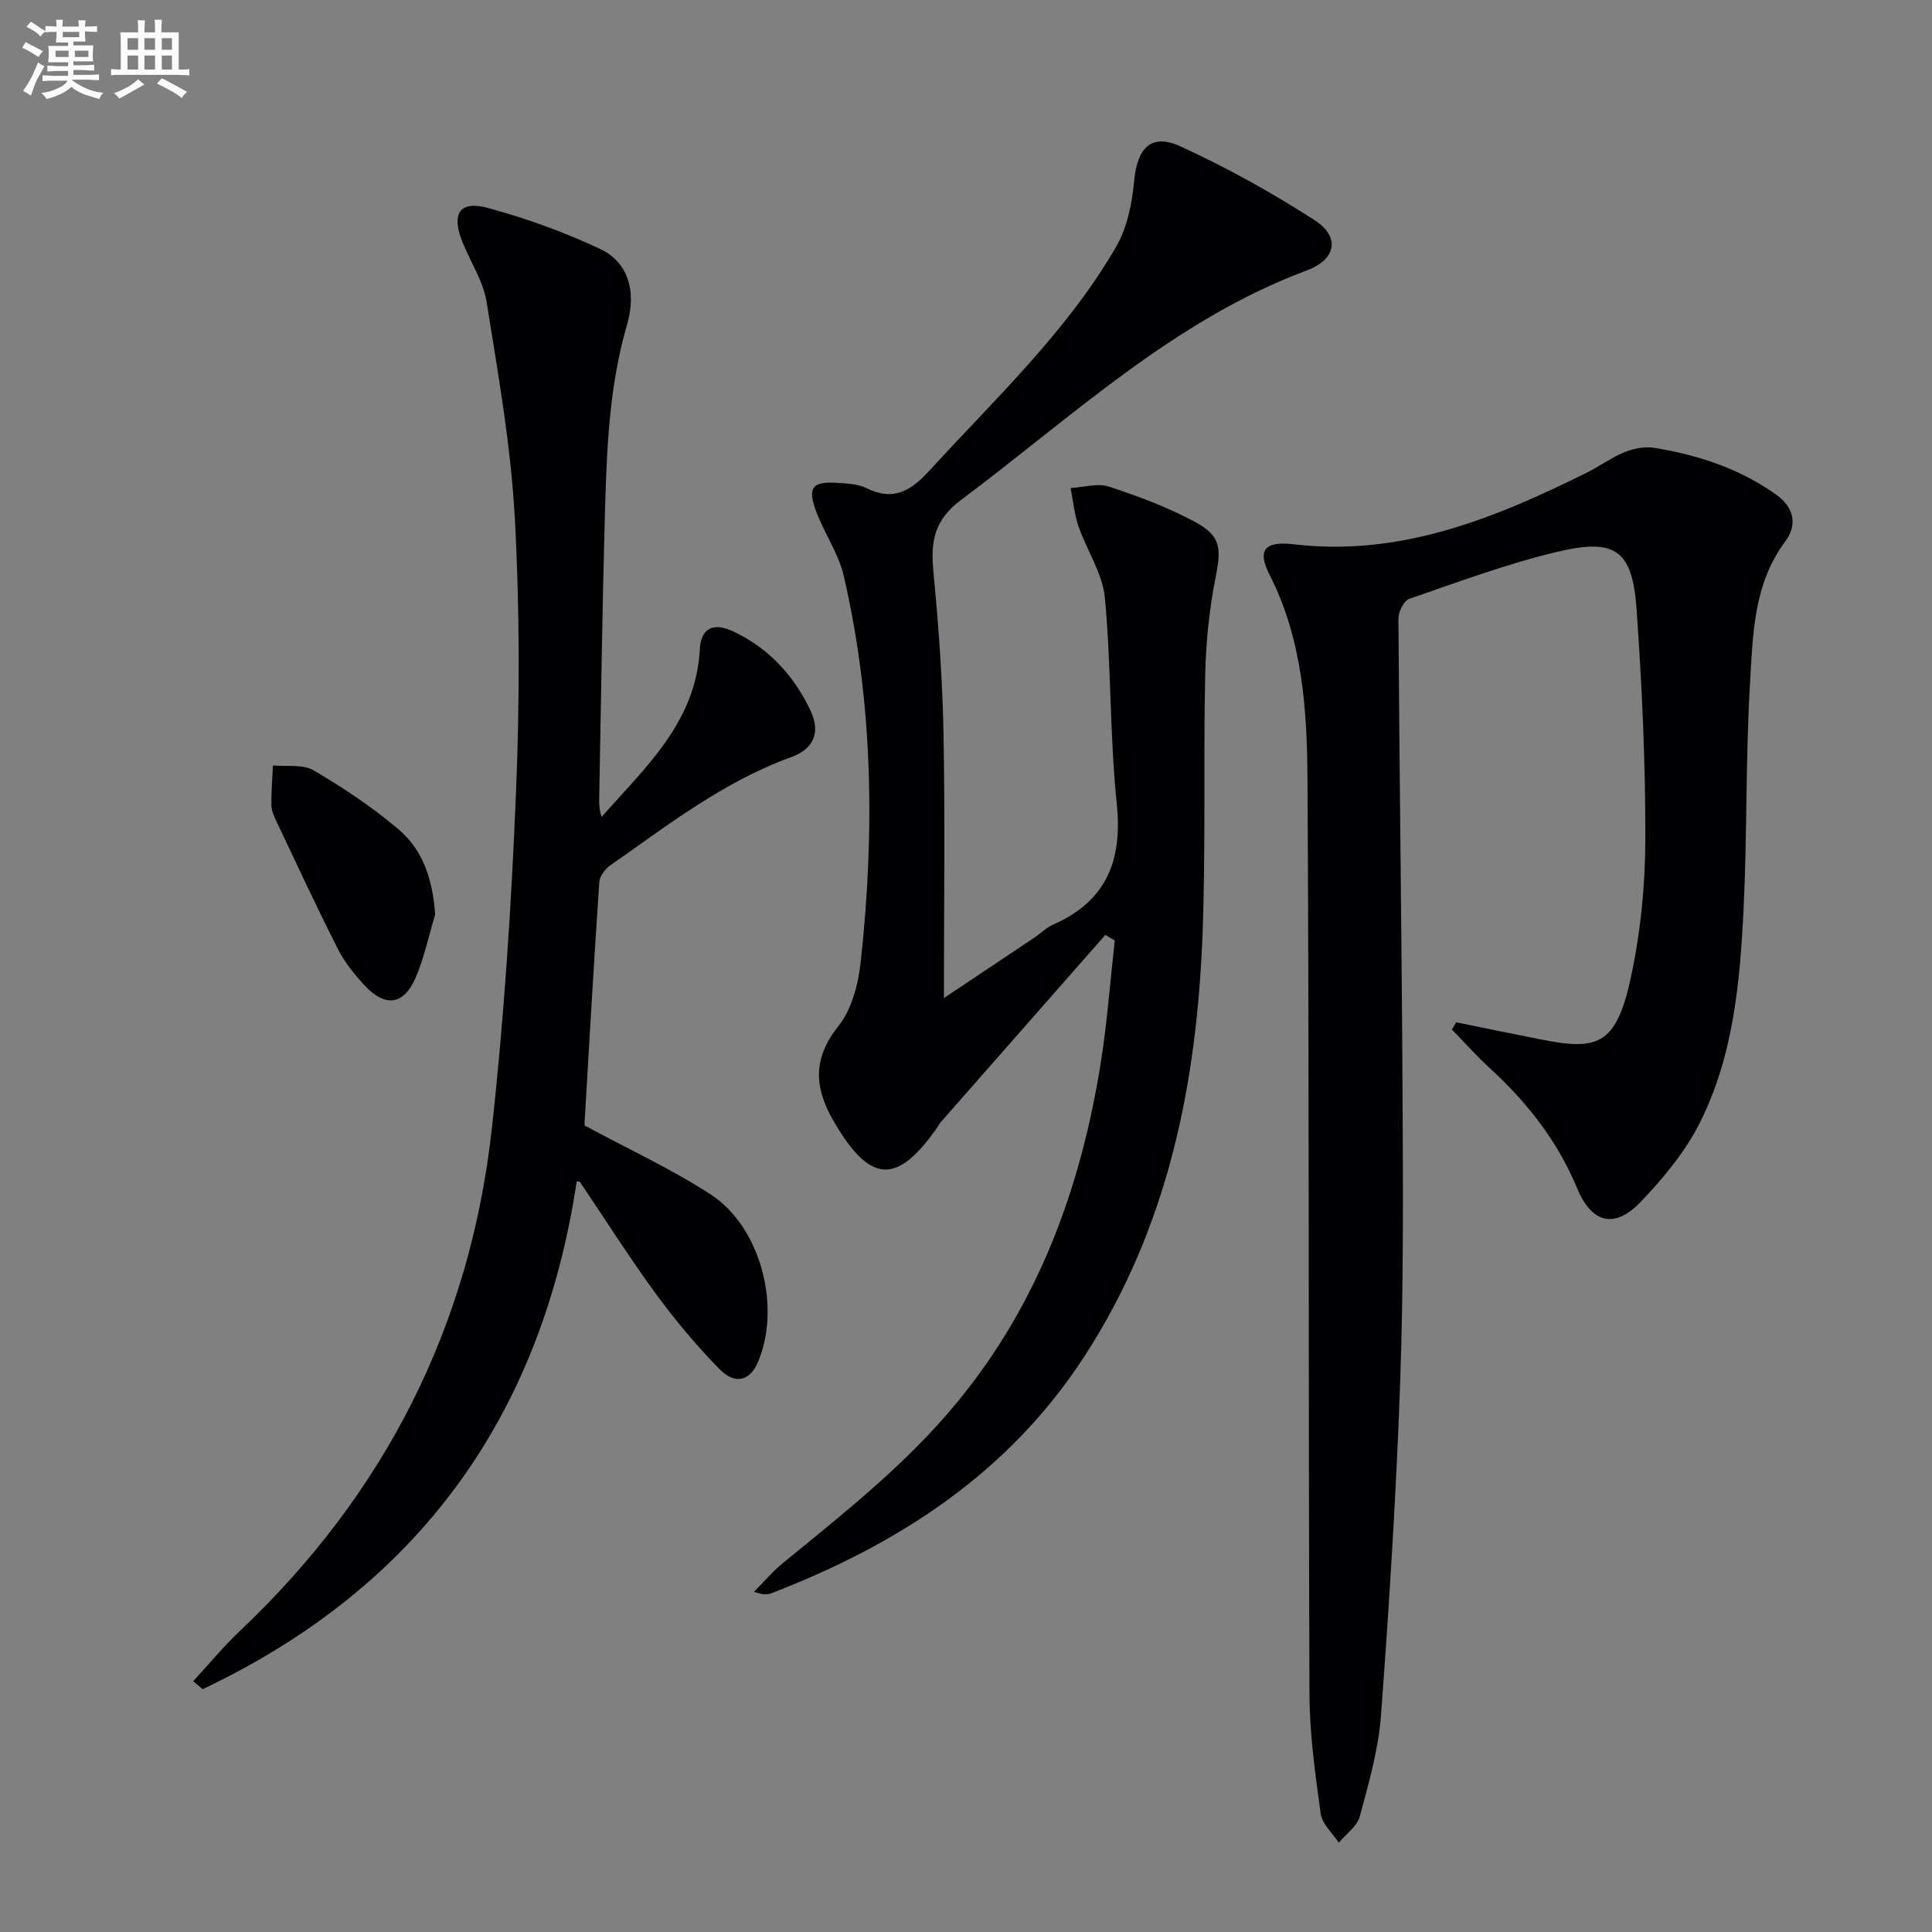
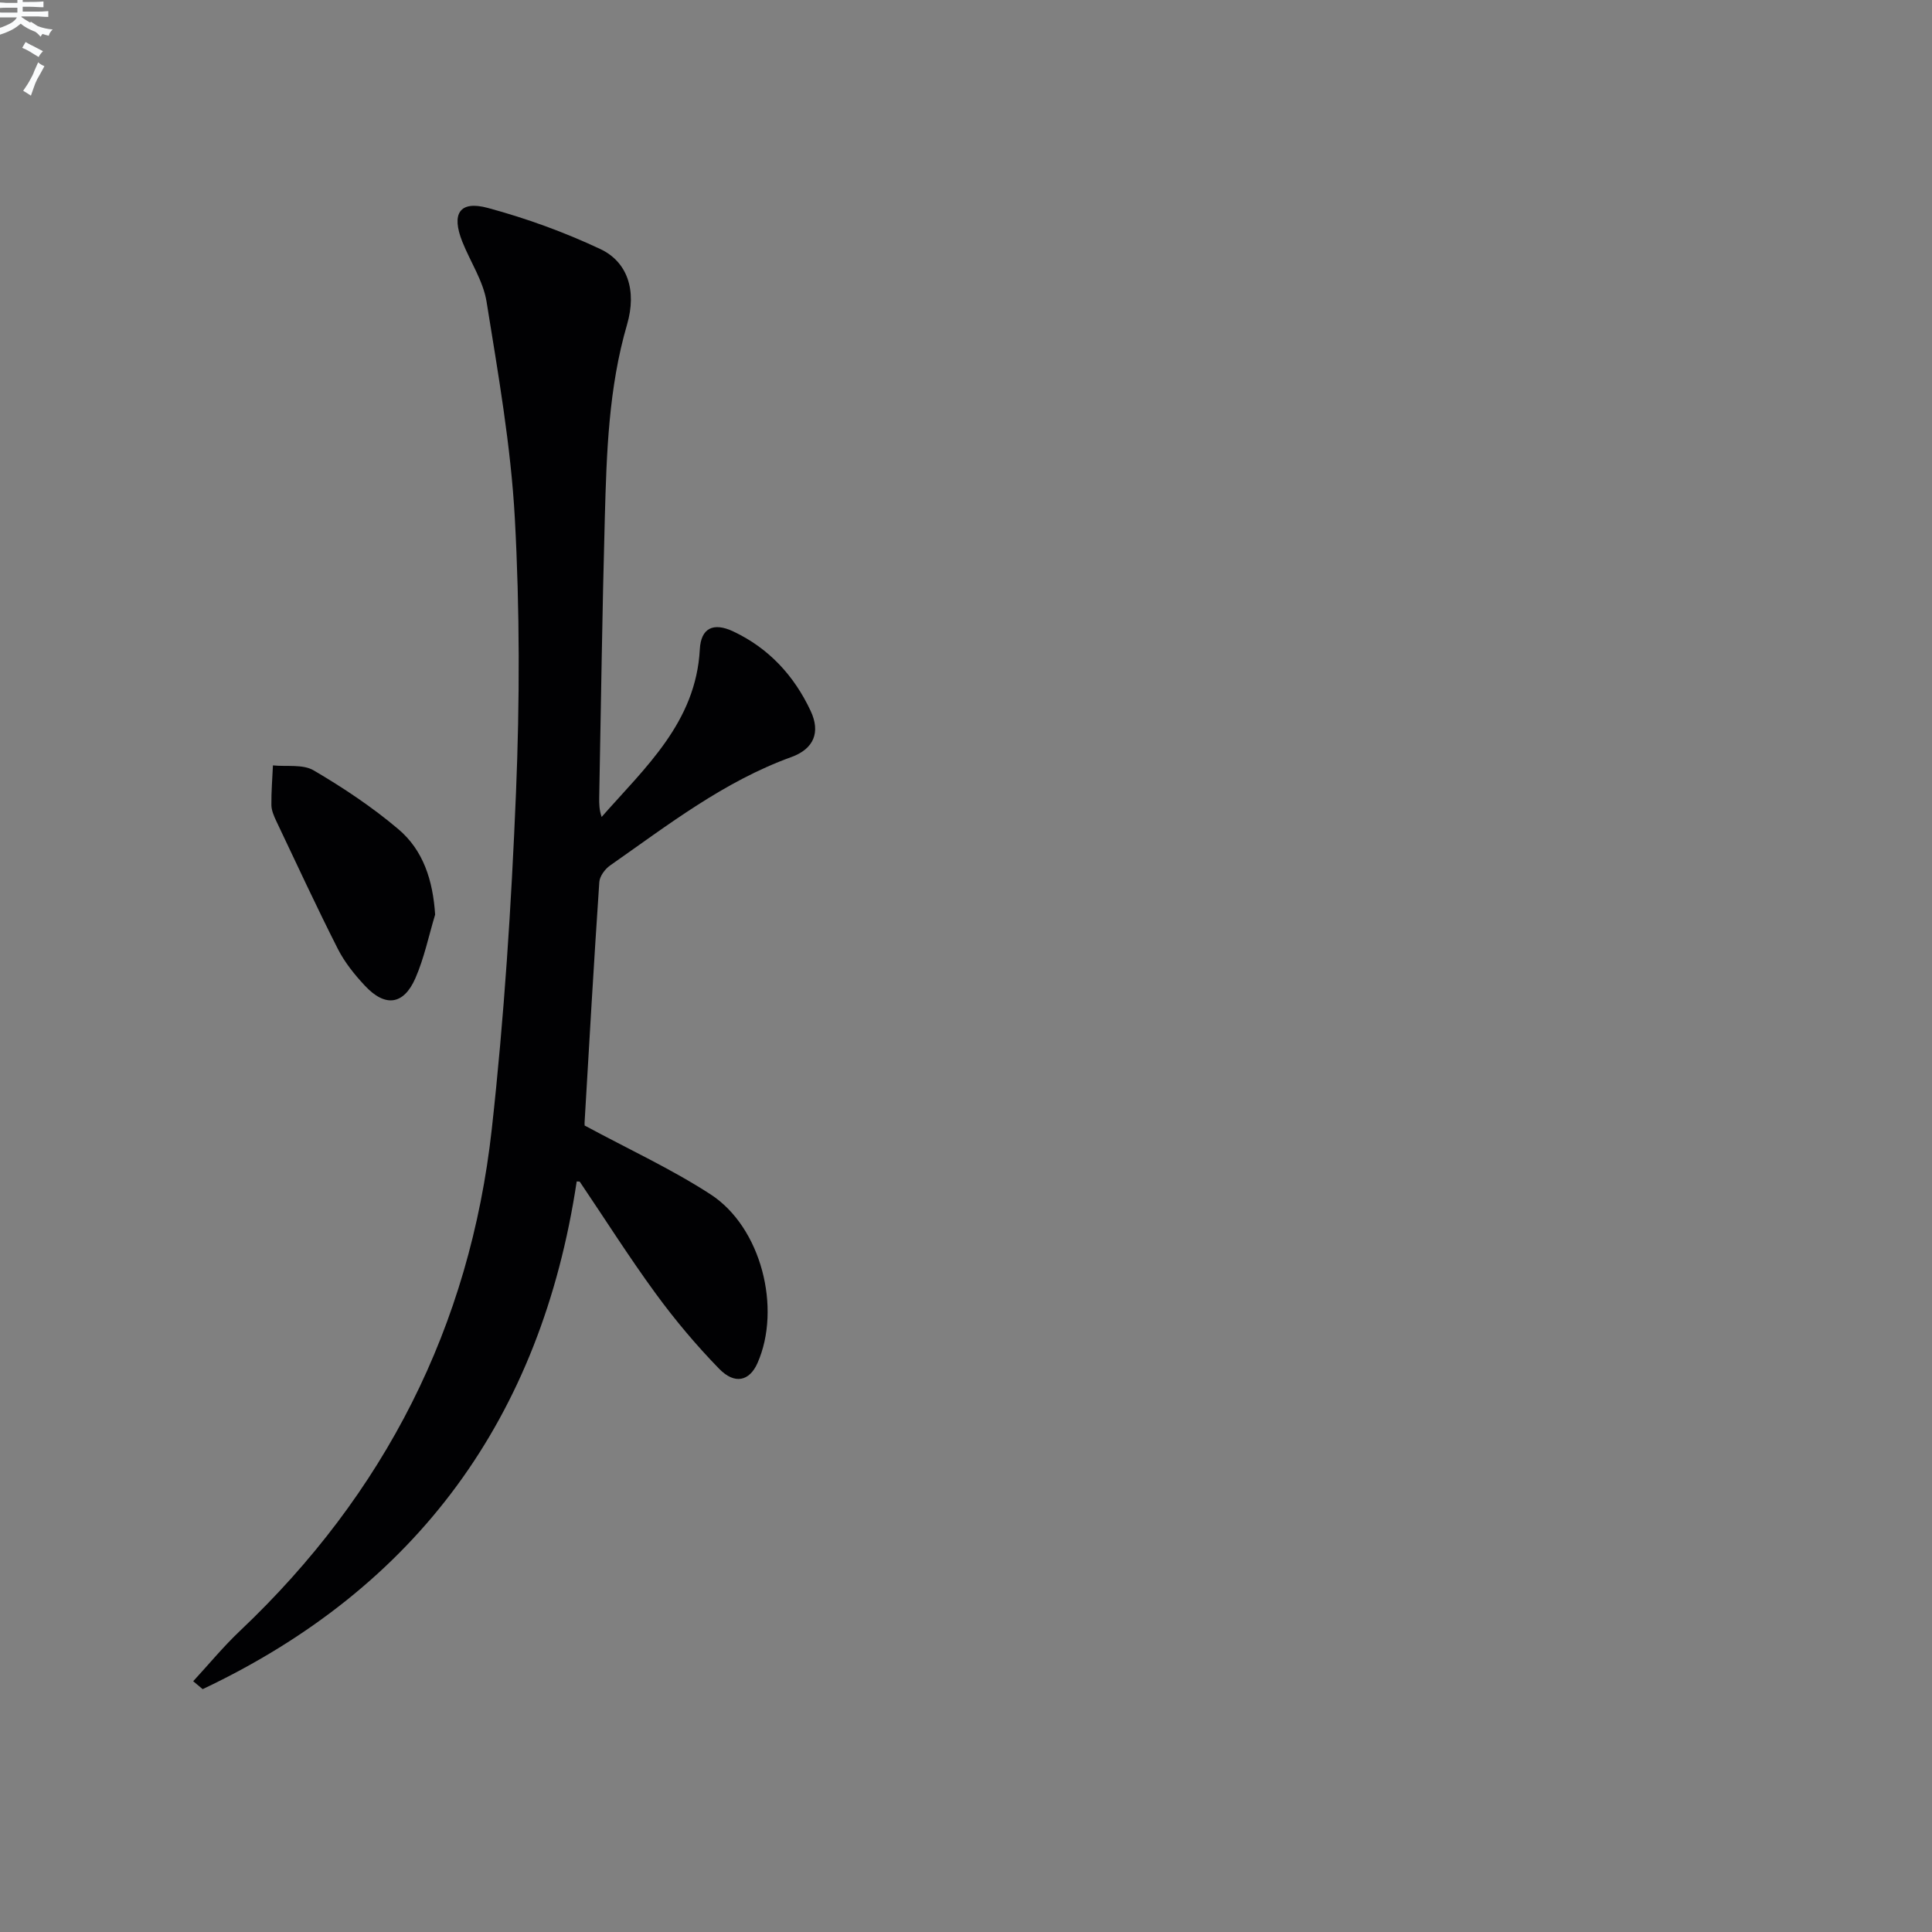
<svg xmlns="http://www.w3.org/2000/svg" enable-background="new 0 0 400 400" viewBox="0 0 400 400">
  <rect x="0" y="0" width="400" height="400" fill="#808080" stroke="none" />
  <g fill="#010103">
-     <path d="m301.49 211.66c5.8 1.18 11.6 2.37 17.4 3.52 11.66 2.32 15.66 1.46 18.72-12.6 2.03-9.35 3.01-19.1 3.04-28.68.04-15.95-.69-31.92-1.82-47.84-.86-12.09-4.33-14.67-16.26-11.85-10.46 2.47-20.62 6.27-30.81 9.78-1.11.38-2.24 2.68-2.23 4.09.2 32.63.68 65.26.85 97.9.1 19.99.22 40-.48 59.97-.81 23.09-2.27 46.16-3.98 69.2-.52 7.05-2.54 14.04-4.39 20.91-.55 2.06-2.85 3.65-4.35 5.45-1.3-1.99-3.44-3.85-3.74-5.98-1.13-8.21-2.3-16.5-2.33-24.76-.24-63.15-.03-126.31-.41-189.46-.09-14.4-1.03-28.91-7.84-42.29-2.59-5.08-1.14-7.05 5-6.33 22.09 2.6 41.52-5.35 60.57-14.78 4.7-2.33 8.64-6.13 14.6-5.11 8.96 1.54 17.37 4.35 24.81 9.69 3.6 2.58 4.32 6.2 1.8 9.57-6.63 8.87-6.72 19.35-7.32 29.5-.91 15.44-.58 30.96-1.32 46.41-.74 15.28-2.09 30.65-9.1 44.55-3.01 5.96-7.5 11.38-12.14 16.25-5.49 5.76-10.23 4.5-13.25-2.79-4.04-9.74-10.35-17.77-18.07-24.84-2.75-2.51-5.23-5.32-7.84-7.99.28-.48.58-.99.89-1.49z" />
-     <path d="m228.85 193.56c-11.38 12.94-22.76 25.89-34.13 38.83-.22.25-.35.57-.54.84-8.47 12.25-14.07 11.88-21.63-1.19-3.99-6.89-4.32-12.91 1.06-19.64 2.79-3.49 4.11-8.76 4.61-13.38 2.9-26.75 2.57-53.45-3.53-79.79-1.06-4.6-3.97-8.74-5.67-13.22-1.93-5.1-.87-6.41 4.49-6.03 1.97.14 4.13.22 5.84 1.07 5.67 2.83 9.3.52 13.17-3.71 13.57-14.85 28.39-28.68 38.58-46.28 2.28-3.94 3.28-8.94 3.71-13.56.62-6.8 3.49-9.98 9.53-7.22 9.61 4.39 18.94 9.57 27.83 15.3 5.32 3.43 4.52 8.12-1.6 10.4-27.6 10.3-48.6 30.35-71.59 47.52-5.63 4.2-6.32 8.68-5.73 14.84 1.06 11.08 1.88 22.21 2.09 33.33.34 17.8.09 35.6.09 54.97 7.14-4.77 13-8.68 18.85-12.6 1.24-.83 2.33-1.98 3.67-2.57 11.12-4.87 14.49-13.26 13.26-25.09-1.47-14.15-1.12-28.48-2.46-42.64-.48-5.05-3.75-9.8-5.46-14.78-.87-2.53-1.11-5.27-1.63-7.92 2.66-.15 5.57-1.06 7.93-.29 6.09 1.99 12.18 4.27 17.81 7.3 5.47 2.95 5.46 5.51 4.26 11.57-1.31 6.63-2 13.47-2.14 20.24-.38 17.78.12 35.58-.54 53.35-1.16 31.1-7.13 60.94-24.49 87.65-15.77 24.26-38.6 38.93-64.93 49.06-.45.17-.99.15-1.48.15-.31 0-.63-.14-2-.48 2.22-2.23 3.93-4.27 5.96-5.93 12.75-10.43 25.69-20.6 36.25-33.48 16.75-20.41 25.43-44.16 29.56-69.81 1.37-8.49 1.99-17.1 2.95-25.66-.67-.38-1.31-.77-1.95-1.15z" />
    <path d="m40 348.08c3.23-3.5 6.27-7.2 9.72-10.46 29.93-28.34 47.57-62.99 52.1-103.87 2.56-23.1 4.05-46.36 5.01-69.59.78-18.93.79-37.96-.24-56.86-.82-15.01-3.46-29.94-5.85-44.82-.69-4.3-3.36-8.27-5.02-12.43-2.32-5.83-.57-8.58 5.28-7 7.96 2.15 15.82 5 23.28 8.51 5.62 2.64 7.61 8.55 5.54 15.65-3.82 13.12-4.23 26.54-4.6 39.99-.53 19.31-.79 38.62-1.16 57.93-.02 1.27 0 2.55.5 4.01 9.05-10.29 19.52-19.59 20.33-34.7.23-4.37 2.76-5.67 6.92-3.71 7.37 3.47 12.62 9.18 16.03 16.47 2.07 4.42.66 7.85-4 9.54-13.98 5.06-25.56 14.08-37.53 22.45-1.06.74-2.15 2.23-2.23 3.43-1.12 16.59-2.08 33.19-3.05 49.79-.03.49.09.98.06.64 9.01 4.87 17.91 8.96 26.04 14.24 10.48 6.81 14.71 23.58 9.7 34.92-1.64 3.72-4.7 4.52-7.95 1.17-4.74-4.87-9.15-10.12-13.16-15.61-5.49-7.51-10.47-15.39-15.68-23.1-.06-.08-.31-.03-.64-.06-7.36 48.87-33 84.07-77.44 105.11-.65-.54-1.3-1.09-1.96-1.64z" />
    <path d="m90.09 189.36c-1.33 4.4-2.26 8.98-4.09 13.17-2.44 5.57-6.27 6.04-10.46 1.54-2.14-2.29-4.19-4.84-5.6-7.62-4.42-8.72-8.53-17.6-12.73-26.44-.49-1.04-1-2.2-1.02-3.31-.04-2.74.2-5.48.32-8.23 2.84.29 6.19-.29 8.43 1.03 6.12 3.59 12.11 7.58 17.51 12.15 5.2 4.38 7.18 10.64 7.64 17.71z" />
  </g>
-   <path d="m6.8 9.5c.6.3 1.3.7 2.1 1.1-.4.4-.7.8-.9 1.2-.7-.4-1.3-.8-1.8-1.1s-1.1-.6-1.6-.8c.2-.4.5-.8.7-1.2.4.2.8.5 1.5.8zm.9 6.9c-.3.6-.5 1.1-.7 1.7s-.4 1.1-.6 1.7c-.6-.4-1.1-.7-1.6-1 .7-1 1.2-1.8 1.5-2.4.3-.5.6-1.1.8-1.7.3-.6.5-1.2.8-1.8.3.3.8.6 1.3.8-.7 1.3-1.2 2.2-1.5 2.7zm.1-11c.4.3 1 .7 1.7 1.1-.5.2-.8.6-1.1 1.1-.5-.6-1-1-1.4-1.2s-.9-.6-1.5-.8c.2-.4.5-.7.9-1.1.5.3.9.6 1.4.9zm10.5 13.1c1 .4 2 .6 3.1.7-.4.4-.7.8-.8 1.3-.9-.2-1.9-.6-3-.9-1-.4-2-.9-2.8-1.6-.5.4-1.1.9-1.9 1.3s-1.9.9-3.3 1.2c-.1-.3-.5-.8-1.1-1.3 1 0 2.1-.3 3.2-.8 1.2-.5 1.9-1 2.3-1.7h-3.2c-.4 0-1 0-2 .1v-1.2c1 0 1.7.1 2 .1h3.3v-1h-2.3c-.2 0-.9 0-2 .1v-1.2c1.2 0 1.9.1 2 .1h2.3v-.8h-4.1c0-.7.1-1.2.1-1.6 0-.5 0-1.1-.1-1.8h4.1v-.7h-2.5c0-.6.1-1.1.1-1.6v-.6h-.5c-.4 0-1 0-1.8.1v-1.3c1.2 0 1.9.1 2.1.1h.2c0-.3 0-.8-.1-1.4h1.4c0 .6-.1 1-.1 1.4h3.4c0-.4 0-.8-.1-1.3h1.5c0 .4-.1.9-.1 1.3.7 0 1.5 0 2.5-.1v1.2c-1 0-1.8-.1-2.5-.1v.6c0 .3 0 .8.1 1.5h-2.5v.8h4.1c0 .8-.1 1.3-.1 1.8s0 1 .1 1.5h-4.1v.8h1.4c.8 0 1.8 0 2.9-.1v1.2c-1 0-1.9-.1-2.8-.1h-1.5v1h3.2c.3 0 1 0 2.1-.1v1.2c-1.1 0-1.8-.1-2.1-.1h-3.4l-.1.1c1.4 1 2.4 1.5 3.4 1.9zm-4.1-6.7v-1.3h-2.7v1.3zm2.2-4.1v-1.1h-3.4v1.1zm1.9 4.1v-1.3h-2.8v1.3z" fill="#fafbfc" />
-   <path d="m37 6.7v2.3 5.4c1 0 1.8 0 2.2-.1v1.3c-.6 0-1.5-.1-2.5-.1h-11.9c-.7 0-1.3 0-1.8.1v-1.3c.5 0 1.1.1 2 .1v-5.2c0-1 0-1.8-.1-2.5h3.7c0-1.3 0-2.1-.1-2.5h1.5c0 .4-.1 1.3-.1 2.5h2.2c0-1.2 0-2.1-.1-2.6h1.5c0 .4-.1 1.3-.1 2.6zm-12.3 13.7c-.3-.4-.7-.8-1.1-1.1 1.1-.4 2.1-.9 2.9-1.3.8-.5 1.5-1 2.1-1.6.4.4.9.8 1.3 1.1-2.5 1.4-4.2 2.4-5.2 2.9zm3.9-10.1v-2.4h-2.2v2.4zm0 4.1v-2.9h-2.2v2.9zm3.5-4.1v-2.4h-2.2v2.4zm0 4.1v-2.9h-2.2v2.9zm.4 2.9 1-1.1c.6.3 1.4.7 2.5 1.3s2 1.1 2.7 1.5c-.4.4-.8.8-1.1 1.3-.8-.8-2.5-1.7-5.1-3zm3.1-7v-2.4h-2.1v2.4zm0 4.1v-2.9h-2.1v2.9z" fill="#fafbfc" />
+   <path d="m6.8 9.5c.6.3 1.3.7 2.1 1.1-.4.4-.7.8-.9 1.2-.7-.4-1.3-.8-1.8-1.1s-1.1-.6-1.6-.8c.2-.4.5-.8.7-1.2.4.2.8.5 1.5.8zm.9 6.9c-.3.6-.5 1.1-.7 1.7s-.4 1.1-.6 1.7c-.6-.4-1.1-.7-1.6-1 .7-1 1.2-1.8 1.5-2.4.3-.5.6-1.1.8-1.7.3-.6.5-1.2.8-1.8.3.3.8.6 1.3.8-.7 1.3-1.2 2.2-1.5 2.7zm.1-11c.4.3 1 .7 1.7 1.1-.5.2-.8.6-1.1 1.1-.5-.6-1-1-1.4-1.2s-.9-.6-1.5-.8c.2-.4.5-.7.9-1.1.5.3.9.6 1.4.9zc1 .4 2 .6 3.1.7-.4.4-.7.8-.8 1.3-.9-.2-1.9-.6-3-.9-1-.4-2-.9-2.8-1.6-.5.4-1.1.9-1.9 1.3s-1.9.9-3.3 1.2c-.1-.3-.5-.8-1.1-1.3 1 0 2.1-.3 3.2-.8 1.2-.5 1.9-1 2.3-1.7h-3.2c-.4 0-1 0-2 .1v-1.2c1 0 1.7.1 2 .1h3.3v-1h-2.3c-.2 0-.9 0-2 .1v-1.2c1.2 0 1.9.1 2 .1h2.3v-.8h-4.1c0-.7.1-1.2.1-1.6 0-.5 0-1.1-.1-1.8h4.1v-.7h-2.5c0-.6.1-1.1.1-1.6v-.6h-.5c-.4 0-1 0-1.8.1v-1.3c1.2 0 1.9.1 2.1.1h.2c0-.3 0-.8-.1-1.4h1.4c0 .6-.1 1-.1 1.4h3.4c0-.4 0-.8-.1-1.3h1.5c0 .4-.1.9-.1 1.3.7 0 1.5 0 2.5-.1v1.2c-1 0-1.8-.1-2.5-.1v.6c0 .3 0 .8.1 1.5h-2.5v.8h4.1c0 .8-.1 1.3-.1 1.8s0 1 .1 1.5h-4.1v.8h1.4c.8 0 1.8 0 2.9-.1v1.2c-1 0-1.9-.1-2.8-.1h-1.5v1h3.2c.3 0 1 0 2.1-.1v1.2c-1.1 0-1.8-.1-2.1-.1h-3.4l-.1.1c1.4 1 2.4 1.5 3.4 1.9zm-4.1-6.7v-1.3h-2.7v1.3zm2.2-4.1v-1.1h-3.4v1.1zm1.9 4.1v-1.3h-2.8v1.3z" fill="#fafbfc" />
</svg>